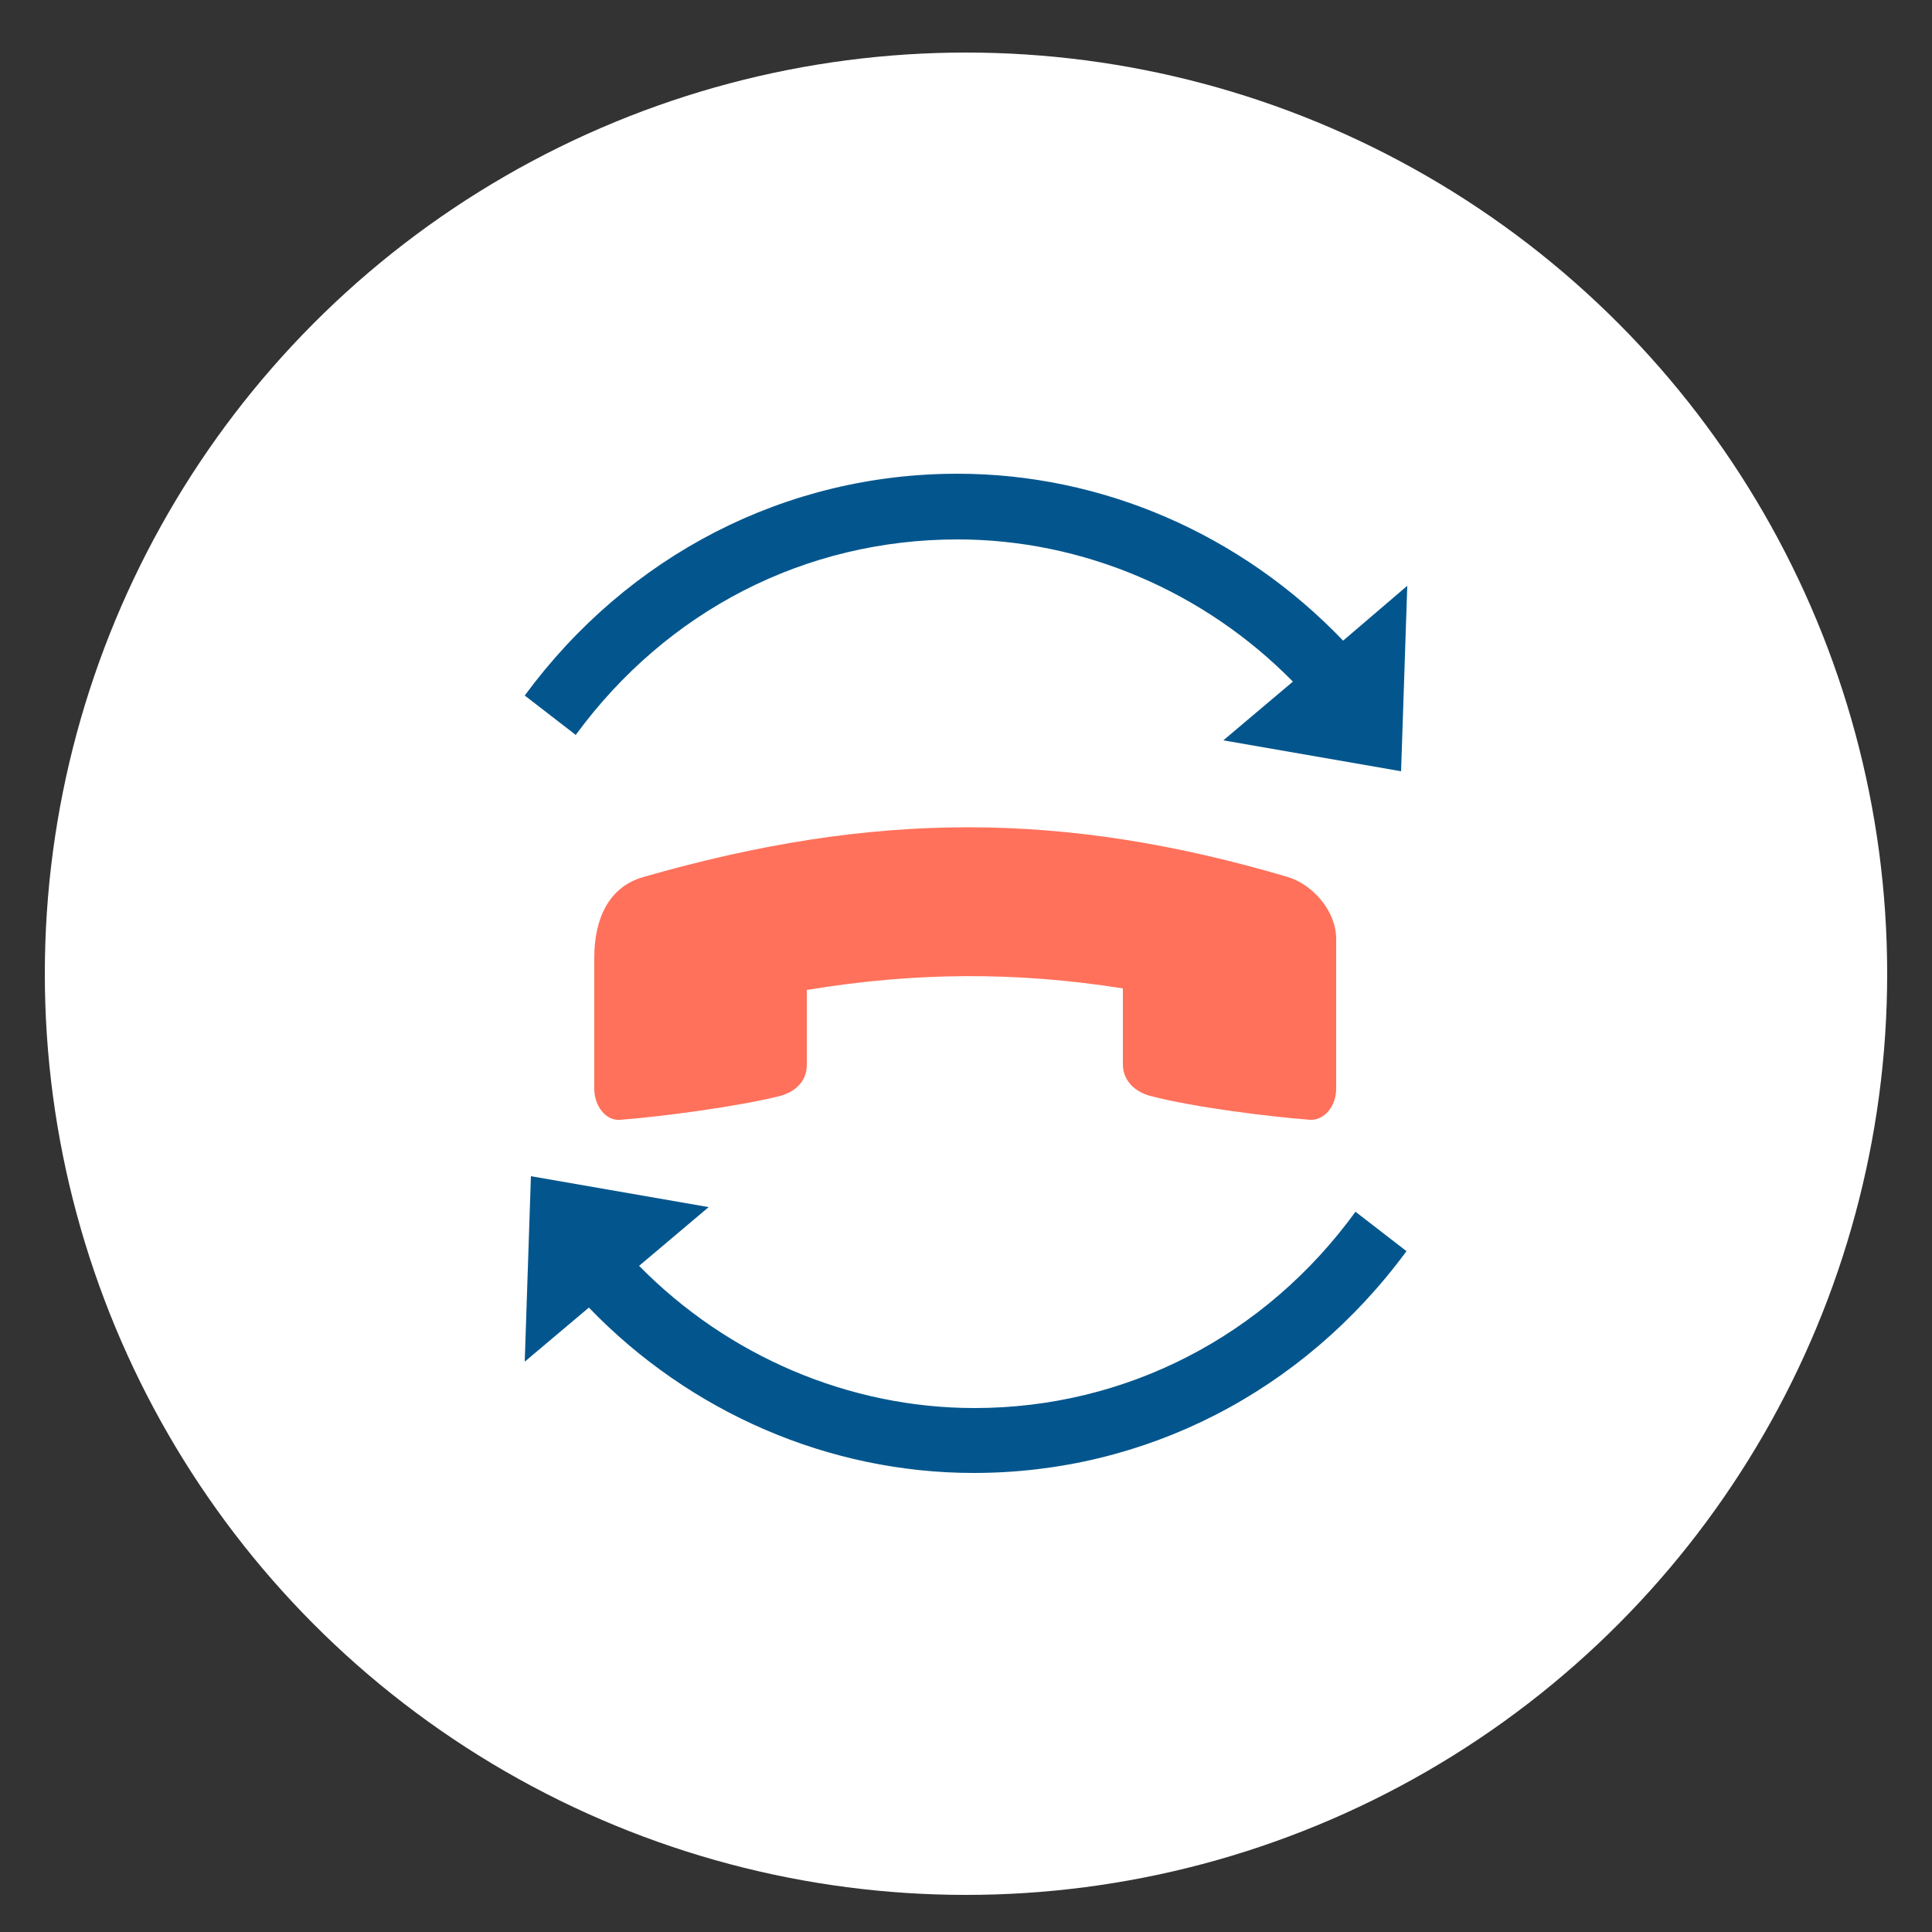
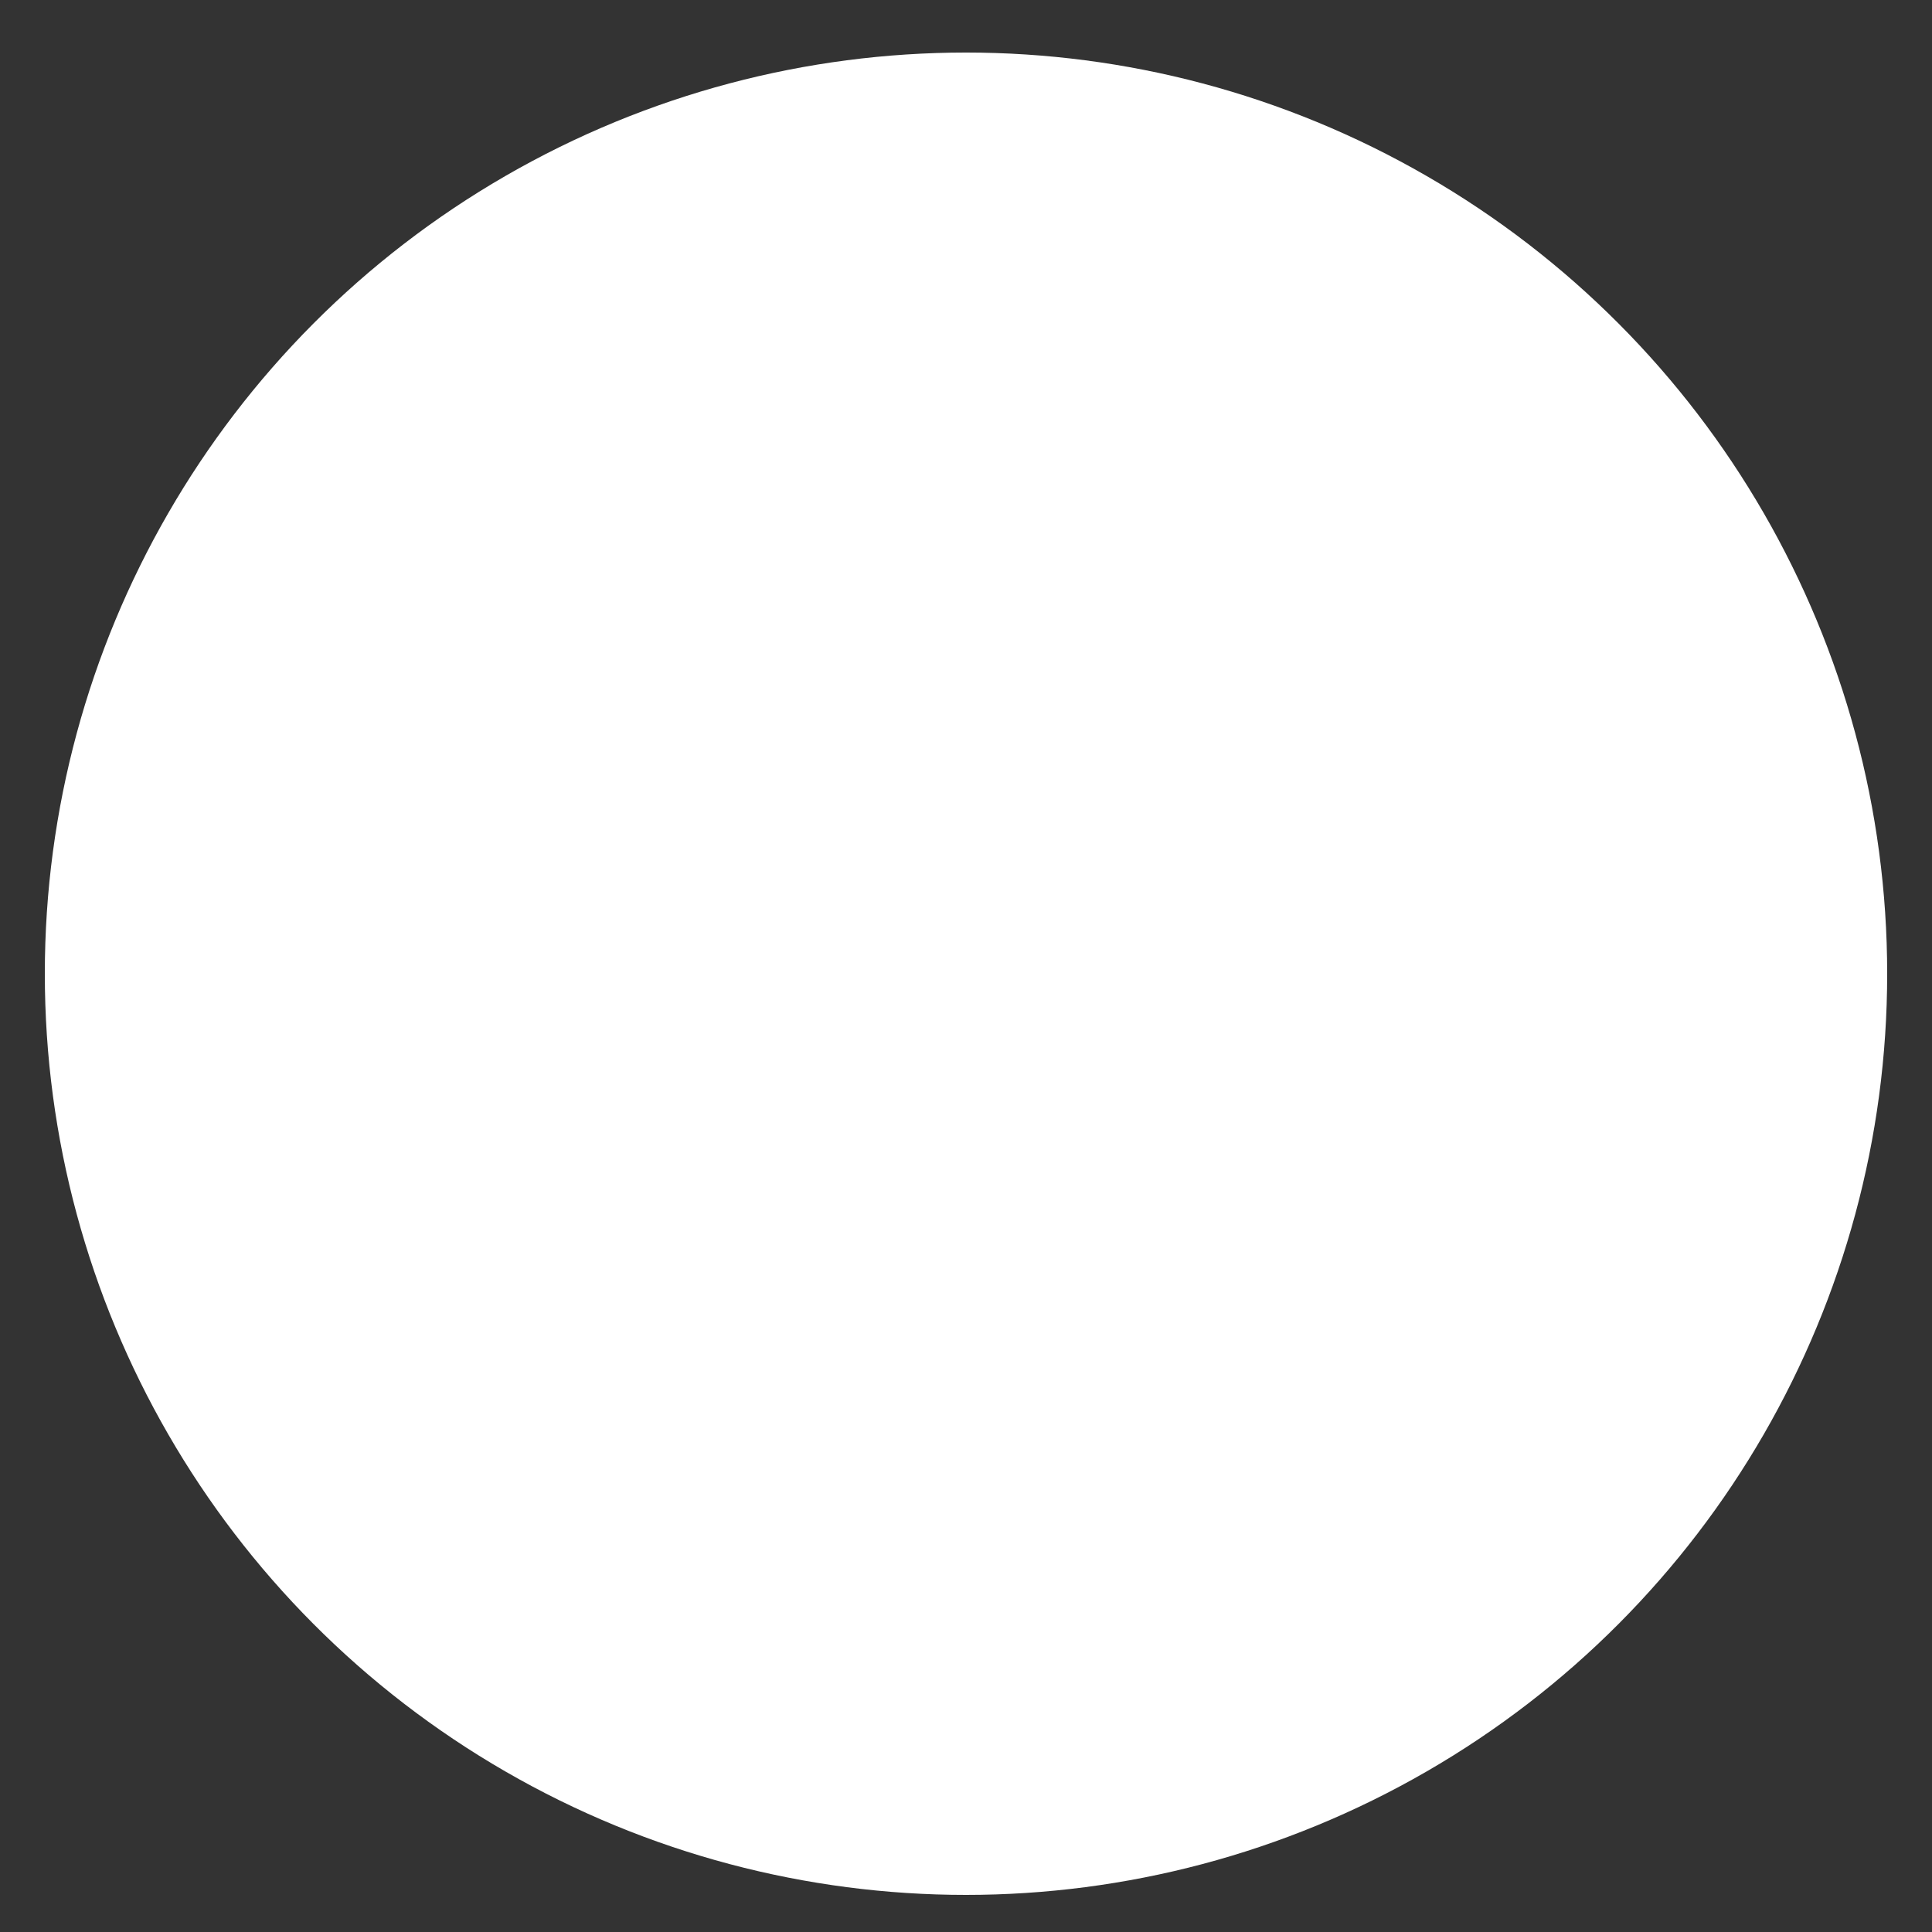
<svg xmlns="http://www.w3.org/2000/svg" version="1.1" x="0px" y="0px" viewBox="0 0 250 250" style="enable-background:new 0 0 250 250;" xml:space="preserve">
  <rect x="0" y="0" width="250" height="250" fill="#333333" stroke="none" />
  <style type="text/css"> .st0{fill:#333333;} .st1{fill:#22B1E5;} .st2{fill:#FFFFFF;} .st3{fill:#FF715B;} .st4{fill:#EAEAEA;} .st5{fill:#FF715B;stroke:#1B1B1B;stroke-width:2;stroke-miterlimit:10;} .st6{fill:#03568D;} </style>
  <g id="_x2014_ÎÓÈ_x5F_1">
    <circle class="st2" cx="125" cy="126" r="119.2" />
  </g>
  <g id="_x2014_ÎÓÈ_x5F_2"> </g>
  <g id="_x2014_ÎÓÈ_x5F_3"> </g>
  <g id="_x2014_ÎÓÈ_x5F_4">
    <g>
-       <path class="st3" d="M148.8,141.8c5.7,1.5,15.5,2.7,20.7,3.1c1.9,0.1,3.4-1.8,3.4-4l0-19.4c0-3.6-3-7-6.2-8 c-29.1-8.6-53.6-8.6-83.5,0c-4.5,1.3-6.3,5.5-6.3,10.4l0,17c0,2.2,1.5,4.2,3.4,4c5.2-0.4,15.2-1.7,20.7-3.1c1.8-0.5,3.4-1.8,3.4-4 l0-9.7c13.9-2.3,27-2.4,40.9-0.2l0,10C145.4,140,147,141.3,148.8,141.8z" />
-       <path class="st6" d="M123.9,61.3c-22.2,0-42.6,10.5-56,28.7l6.6,5.1c11.8-16.1,29.7-25.3,49.4-25.3c16.2,0,31.9,6.7,43.4,18.4 l-9,7.6l23,4l0.8-24l-8.3,7.1C160.6,69.1,142.6,61.3,123.9,61.3z" />
-       <path class="st6" d="M126.1,182.2c-16.2,0-31.9-6.7-43.4-18.4l9-7.6l-23-4l-0.8,24l8.3-7c13.1,13.6,31.1,21.4,49.8,21.4 c22.2,0,42.6-10.5,56-28.7l-6.6-5.1C163.7,172.9,145.7,182.2,126.1,182.2z" />
-     </g>
+       </g>
  </g>
</svg>